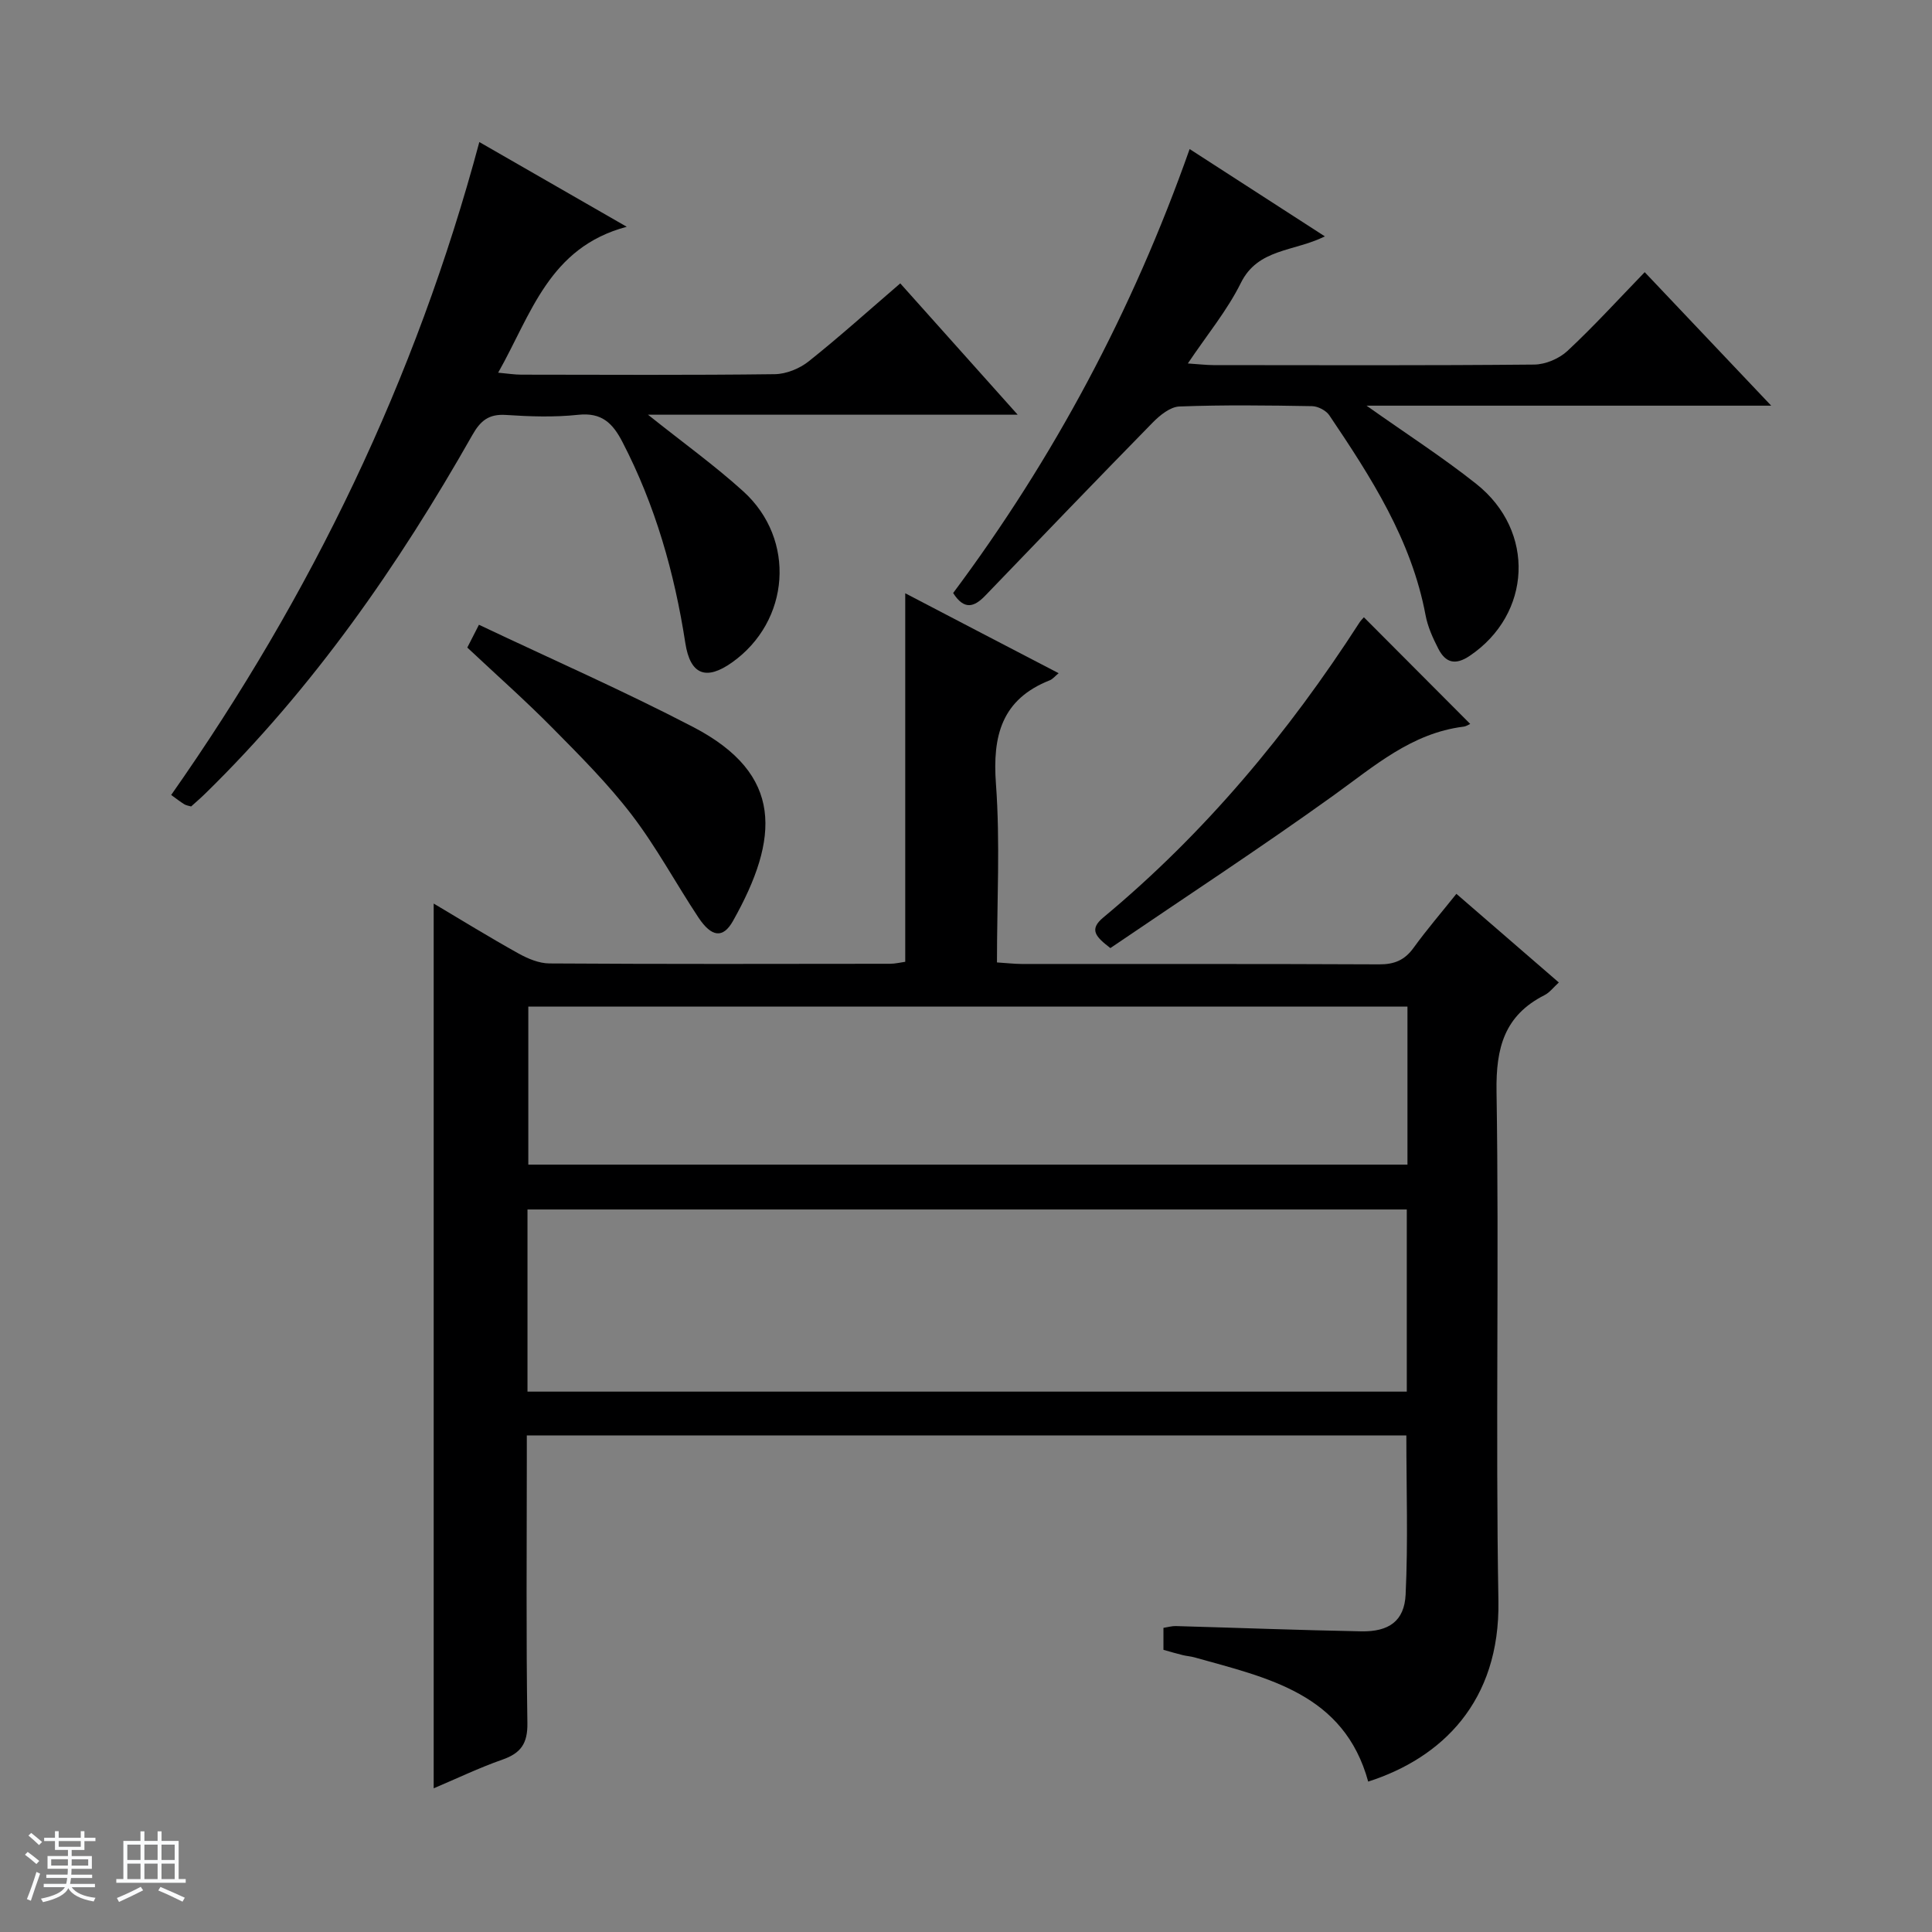
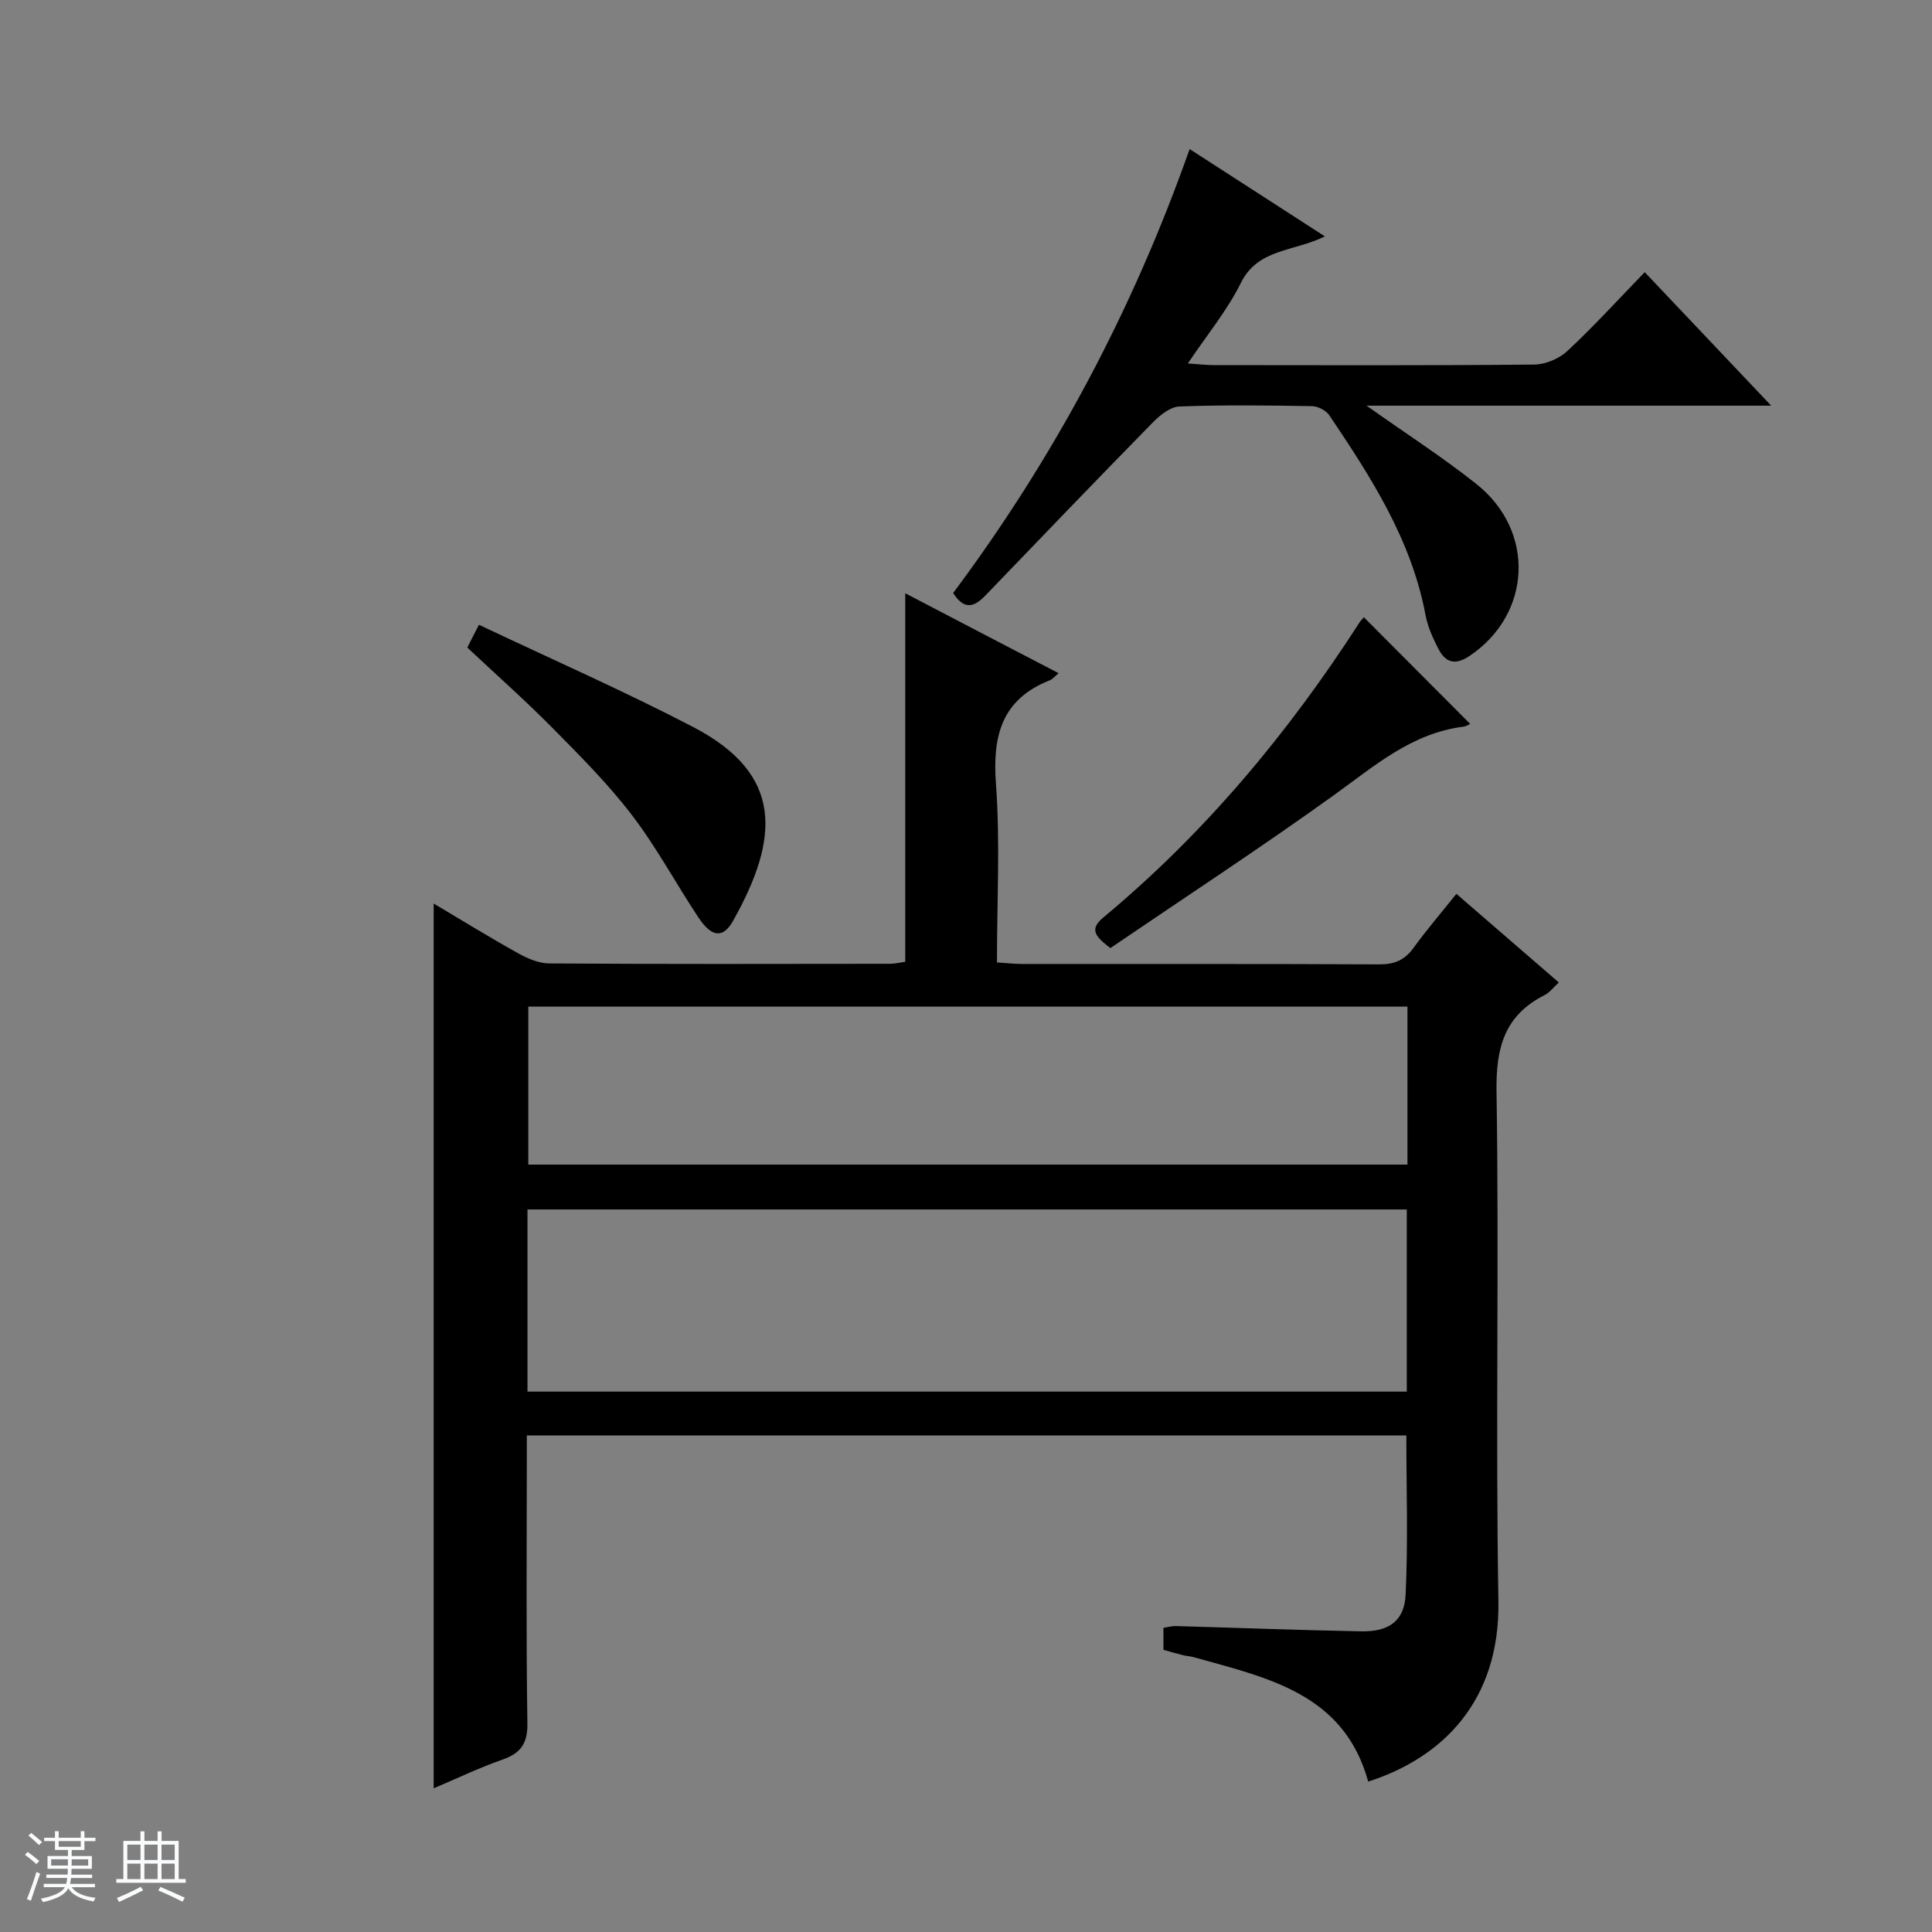
<svg xmlns="http://www.w3.org/2000/svg" enable-background="new 0 0 400 400" viewBox="0 0 400 400">
  <rect x="0" y="0" width="400" height="400" fill="#808080" stroke="none" />
  <path d="m5.17 384 .56-.58c.85.61 1.65 1.24 2.4 1.87l-.59.64c-.84-.73-1.63-1.38-2.37-1.93m1.22 9.53-.82-.34c.71-1.76 1.37-3.64 1.98-5.63.24.13.5.25.76.36-.6 1.67-1.24 3.54-1.92 5.61m-.5-13.5.57-.54c.56.44 1.31 1.06 2.26 1.87l-.64.64c-.68-.66-1.41-1.32-2.19-1.97m3.25.46h2.24v-1.36h.77v1.36h4.57v-1.36h.76v1.36h2.28v.69h-2.28v1.84h-2.64v1.26h4.18v2.64h-4.21c0 .45-.02.86-.05 1.21h4.32v.69h-4.38c-.04.34-.1.75-.19 1.22h5.15v.69h-4.82c.87 1.19 2.51 1.92 4.93 2.19-.17.31-.3.57-.37.76-2.77-.49-4.52-1.41-5.26-2.76-.56 1.26-2.3 2.23-5.24 2.9-.12-.24-.26-.48-.43-.72 2.73-.55 4.38-1.34 4.96-2.38h-4.38v-.69h4.65c.1-.38.17-.79.21-1.22h-4.32v-.69h4.4c.03-.34.05-.75.05-1.21h-4.2v-2.64h4.23v-1.26h-2.69v-1.84h-2.24zm1.46 4.46v1.29h3.45c.01-.4.02-.57.01-.53v-.32-.45h-3.46zm1.55-2.59h4.57v-1.19h-4.57zm6.11 2.59h-3.42v.77c-.01.19-.01.37-.02.53h3.44z" fill="#fafbfc" />
  <path d="m32.63 379.16h.82v1.98h3.54v7.89h1.46v.78h-14.37v-.78h1.46v-7.89h3.54v-1.98h.82v1.98h2.73zm-3.49 11.48.5.73c-1.61.82-3.28 1.63-5 2.41-.13-.27-.28-.55-.44-.82 1.75-.72 3.4-1.49 4.94-2.32m-2.78-5.55h2.73v-3.18h-2.73zm0 3.95h2.73v-3.2h-2.73zm3.54-3.95h2.73v-3.18h-2.73zm0 3.95h2.73v-3.2h-2.73zm7.89 4.68c-1.84-.92-3.51-1.7-5.02-2.32l.45-.73c1.89.8 3.57 1.55 5.04 2.23zm-1.62-11.81h-2.73v3.18h2.73zm-2.73 7.13h2.73v-3.2h-2.73v3.19z" fill="#fafbfc" />
  <g fill="#000001">
    <path d="m219.18 139.38c-.8.66-1.24 1.23-1.82 1.46-9.97 3.94-11.9 11.47-11.16 21.46.89 12.08.21 24.27.21 36.96 1.94.12 3.53.31 5.12.32 24.66.02 49.33-.04 73.99.08 3.17.02 5.3-.87 7.15-3.43 2.72-3.76 5.76-7.29 8.86-11.17 7.13 6.17 14.04 12.15 21.21 18.35-1.09.98-1.89 2.08-2.96 2.62-8.31 4.21-10.08 10.9-9.94 19.94.55 35.15-.22 70.33.39 105.48.36 20.88-11.74 32.53-26.96 37.41-5.01-18.27-20.86-21.47-35.97-25.72-.79-.22-1.64-.27-2.44-.47-1.27-.31-2.52-.68-3.98-1.09 0-1.48 0-2.9 0-4.55.96-.15 1.75-.39 2.54-.37 12.8.36 25.61.85 38.41 1.09 5.71.11 8.93-2.12 9.19-7.62.52-10.91.15-21.86.15-32.94-60.65 0-121.08 0-182.1 0v5.54c0 18-.16 36 .12 53.99.07 4.24-1.34 6.25-5.17 7.59-4.82 1.69-9.45 3.92-14.23 5.94 0-61.16 0-121.94 0-183.18 5.67 3.37 11.51 6.97 17.51 10.31 1.95 1.09 4.29 2.08 6.46 2.09 23.5.15 46.99.1 70.49.07 1.12 0 2.25-.29 3.17-.41 0-25.39 0-50.5 0-76.3 10.52 5.5 21.01 10.96 31.76 16.55zm-109.97 148.74h182.05c0-12.91 0-25.35 0-37.71-60.88 0-121.43 0-182.05 0zm182.19-79.72c-61.01 0-121.56 0-182.02 0v32.72h182.02c0-11.1 0-21.73 0-32.72z" />
-     <path d="m134.16 85.86c7.32 5.85 13.83 10.52 19.73 15.87 10.98 9.95 9.7 26.9-2.34 35.43-5.35 3.79-8.64 2.57-9.66-4.02-2.25-14.56-6.22-28.52-13.03-41.65-2.03-3.92-4.31-6.13-9.15-5.61-4.94.53-10 .36-14.97.03-3.53-.23-5.26 1.18-6.94 4.15-15.32 27.02-32.94 52.36-55.25 74.19-.95.93-1.96 1.8-2.98 2.72-.5-.15-1.02-.21-1.42-.46-.84-.52-1.62-1.13-2.71-1.92 29-41.31 50.64-86.01 63.8-135.18 10.07 5.78 19.68 11.31 30.52 17.54-16.1 4.28-19.75 18.06-26.62 30.21 1.99.18 3.39.41 4.8.41 17.49.02 34.98.12 52.47-.1 2.38-.03 5.15-1.16 7.04-2.67 6.37-5.07 12.42-10.53 18.94-16.13 7.96 8.9 15.76 17.63 24.31 27.19-25.86 0-50.68 0-76.54 0z" />
    <path d="m197.34 122.78c20.79-27.86 37.12-58.36 48.96-91.92 9.28 5.99 18.33 11.84 28 18.08-6.46 3.2-13.85 2.48-17.39 9.63-2.82 5.7-6.99 10.73-10.98 16.68 2.36.16 3.81.33 5.25.34 22.15.02 44.31.1 66.46-.11 2.33-.02 5.16-1.22 6.88-2.82 5.45-5.08 10.49-10.62 16-16.31 8.77 9.25 17.05 18 26.19 27.64-28.35 0-55.49 0-83.78 0 8.27 5.86 15.77 10.68 22.72 16.2 12.33 9.79 11.44 26.97-1.37 35.6-3 2.02-5 1.41-6.48-1.46-1.13-2.2-2.2-4.54-2.65-6.95-2.92-15.61-11.29-28.57-19.93-41.4-.68-1-2.35-1.87-3.57-1.89-9.16-.16-18.33-.28-27.48.07-1.89.07-4.04 1.82-5.52 3.33-11.64 11.88-23.16 23.87-34.69 35.86-2.25 2.32-4.32 3.04-6.62-.57z" />
    <path d="m99.16 129.35c15.14 7.18 30 13.7 44.37 21.18 18.75 9.77 17.87 22.99 8.23 40.14-2.07 3.68-4.43 3.38-7.15-.7-4.67-7.04-8.69-14.57-13.81-21.26-4.92-6.43-10.71-12.22-16.42-18-5.59-5.66-11.56-10.94-17.63-16.64.59-1.16 1.24-2.43 2.41-4.72z" />
    <path d="m282.38 127.8c7.52 7.54 14.76 14.8 22.01 22.08-.25.11-.81.5-1.41.57-10.74 1.35-18.45 8.17-26.81 14.18-15.21 10.93-30.91 21.2-46.28 31.66-3.02-2.33-4.49-3.82-1.47-6.33 21.02-17.47 38.31-38.2 53.07-61.11.27-.41.64-.76.89-1.05z" />
  </g>
</svg>